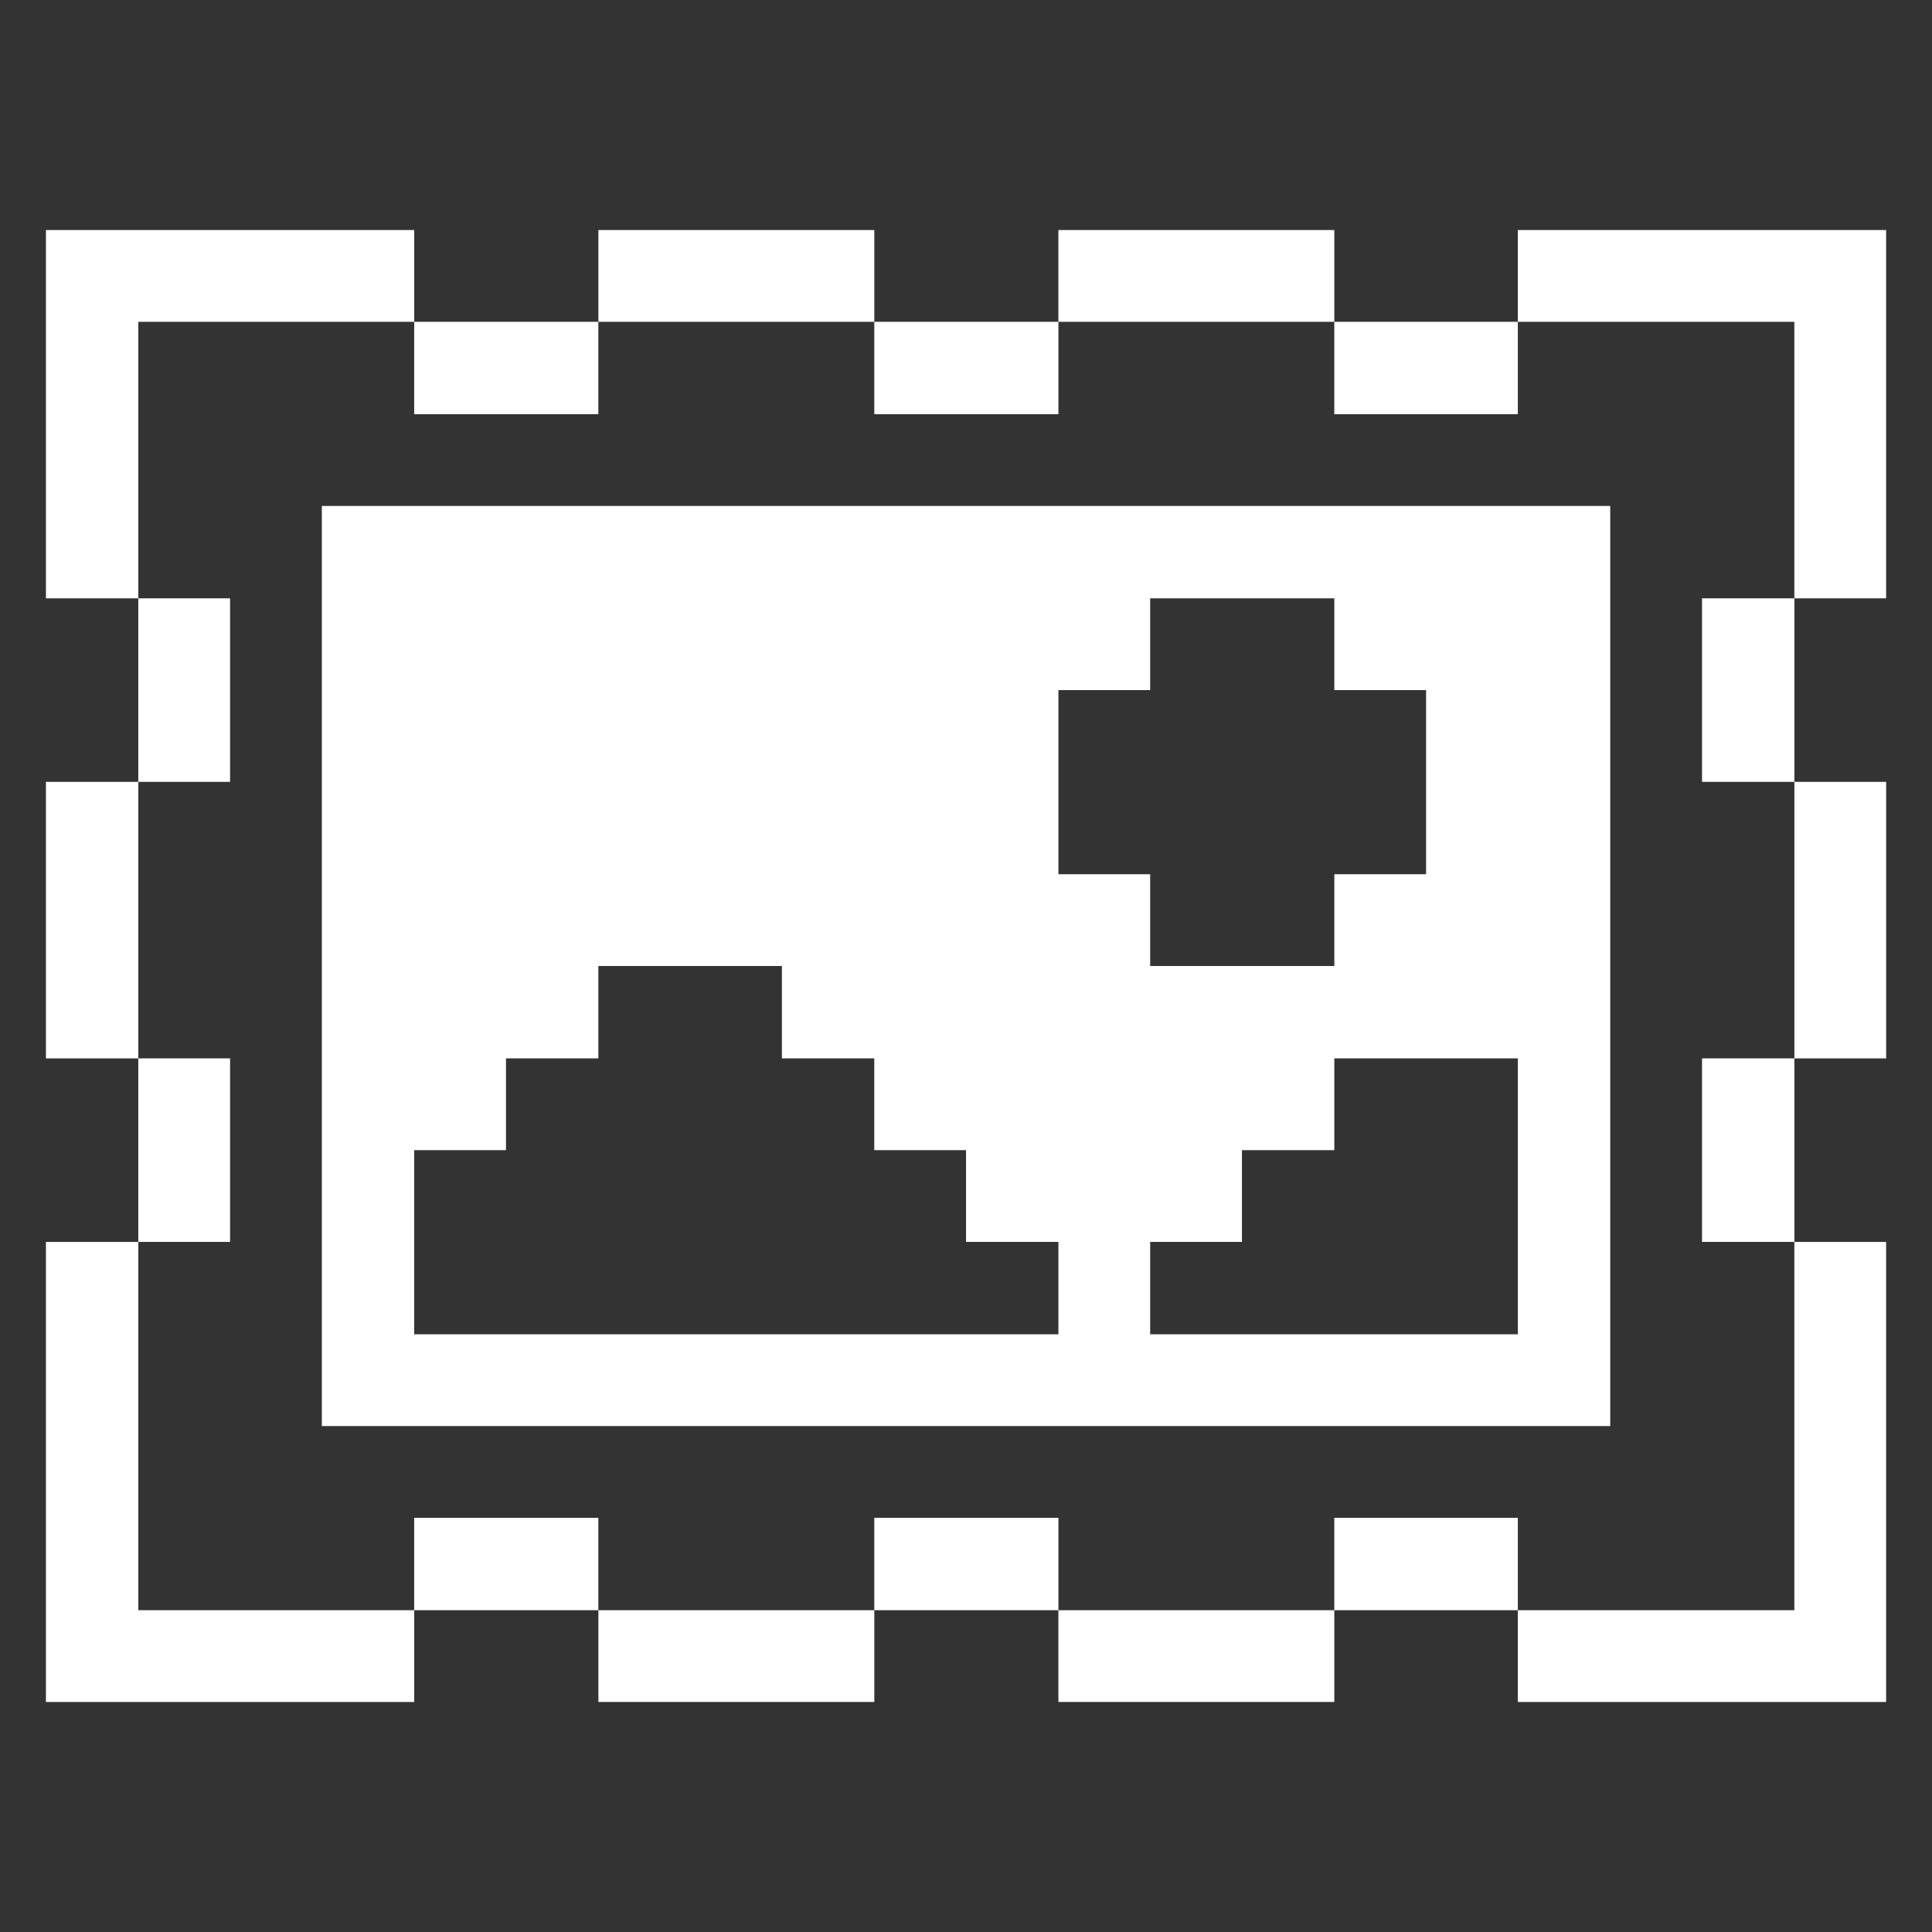
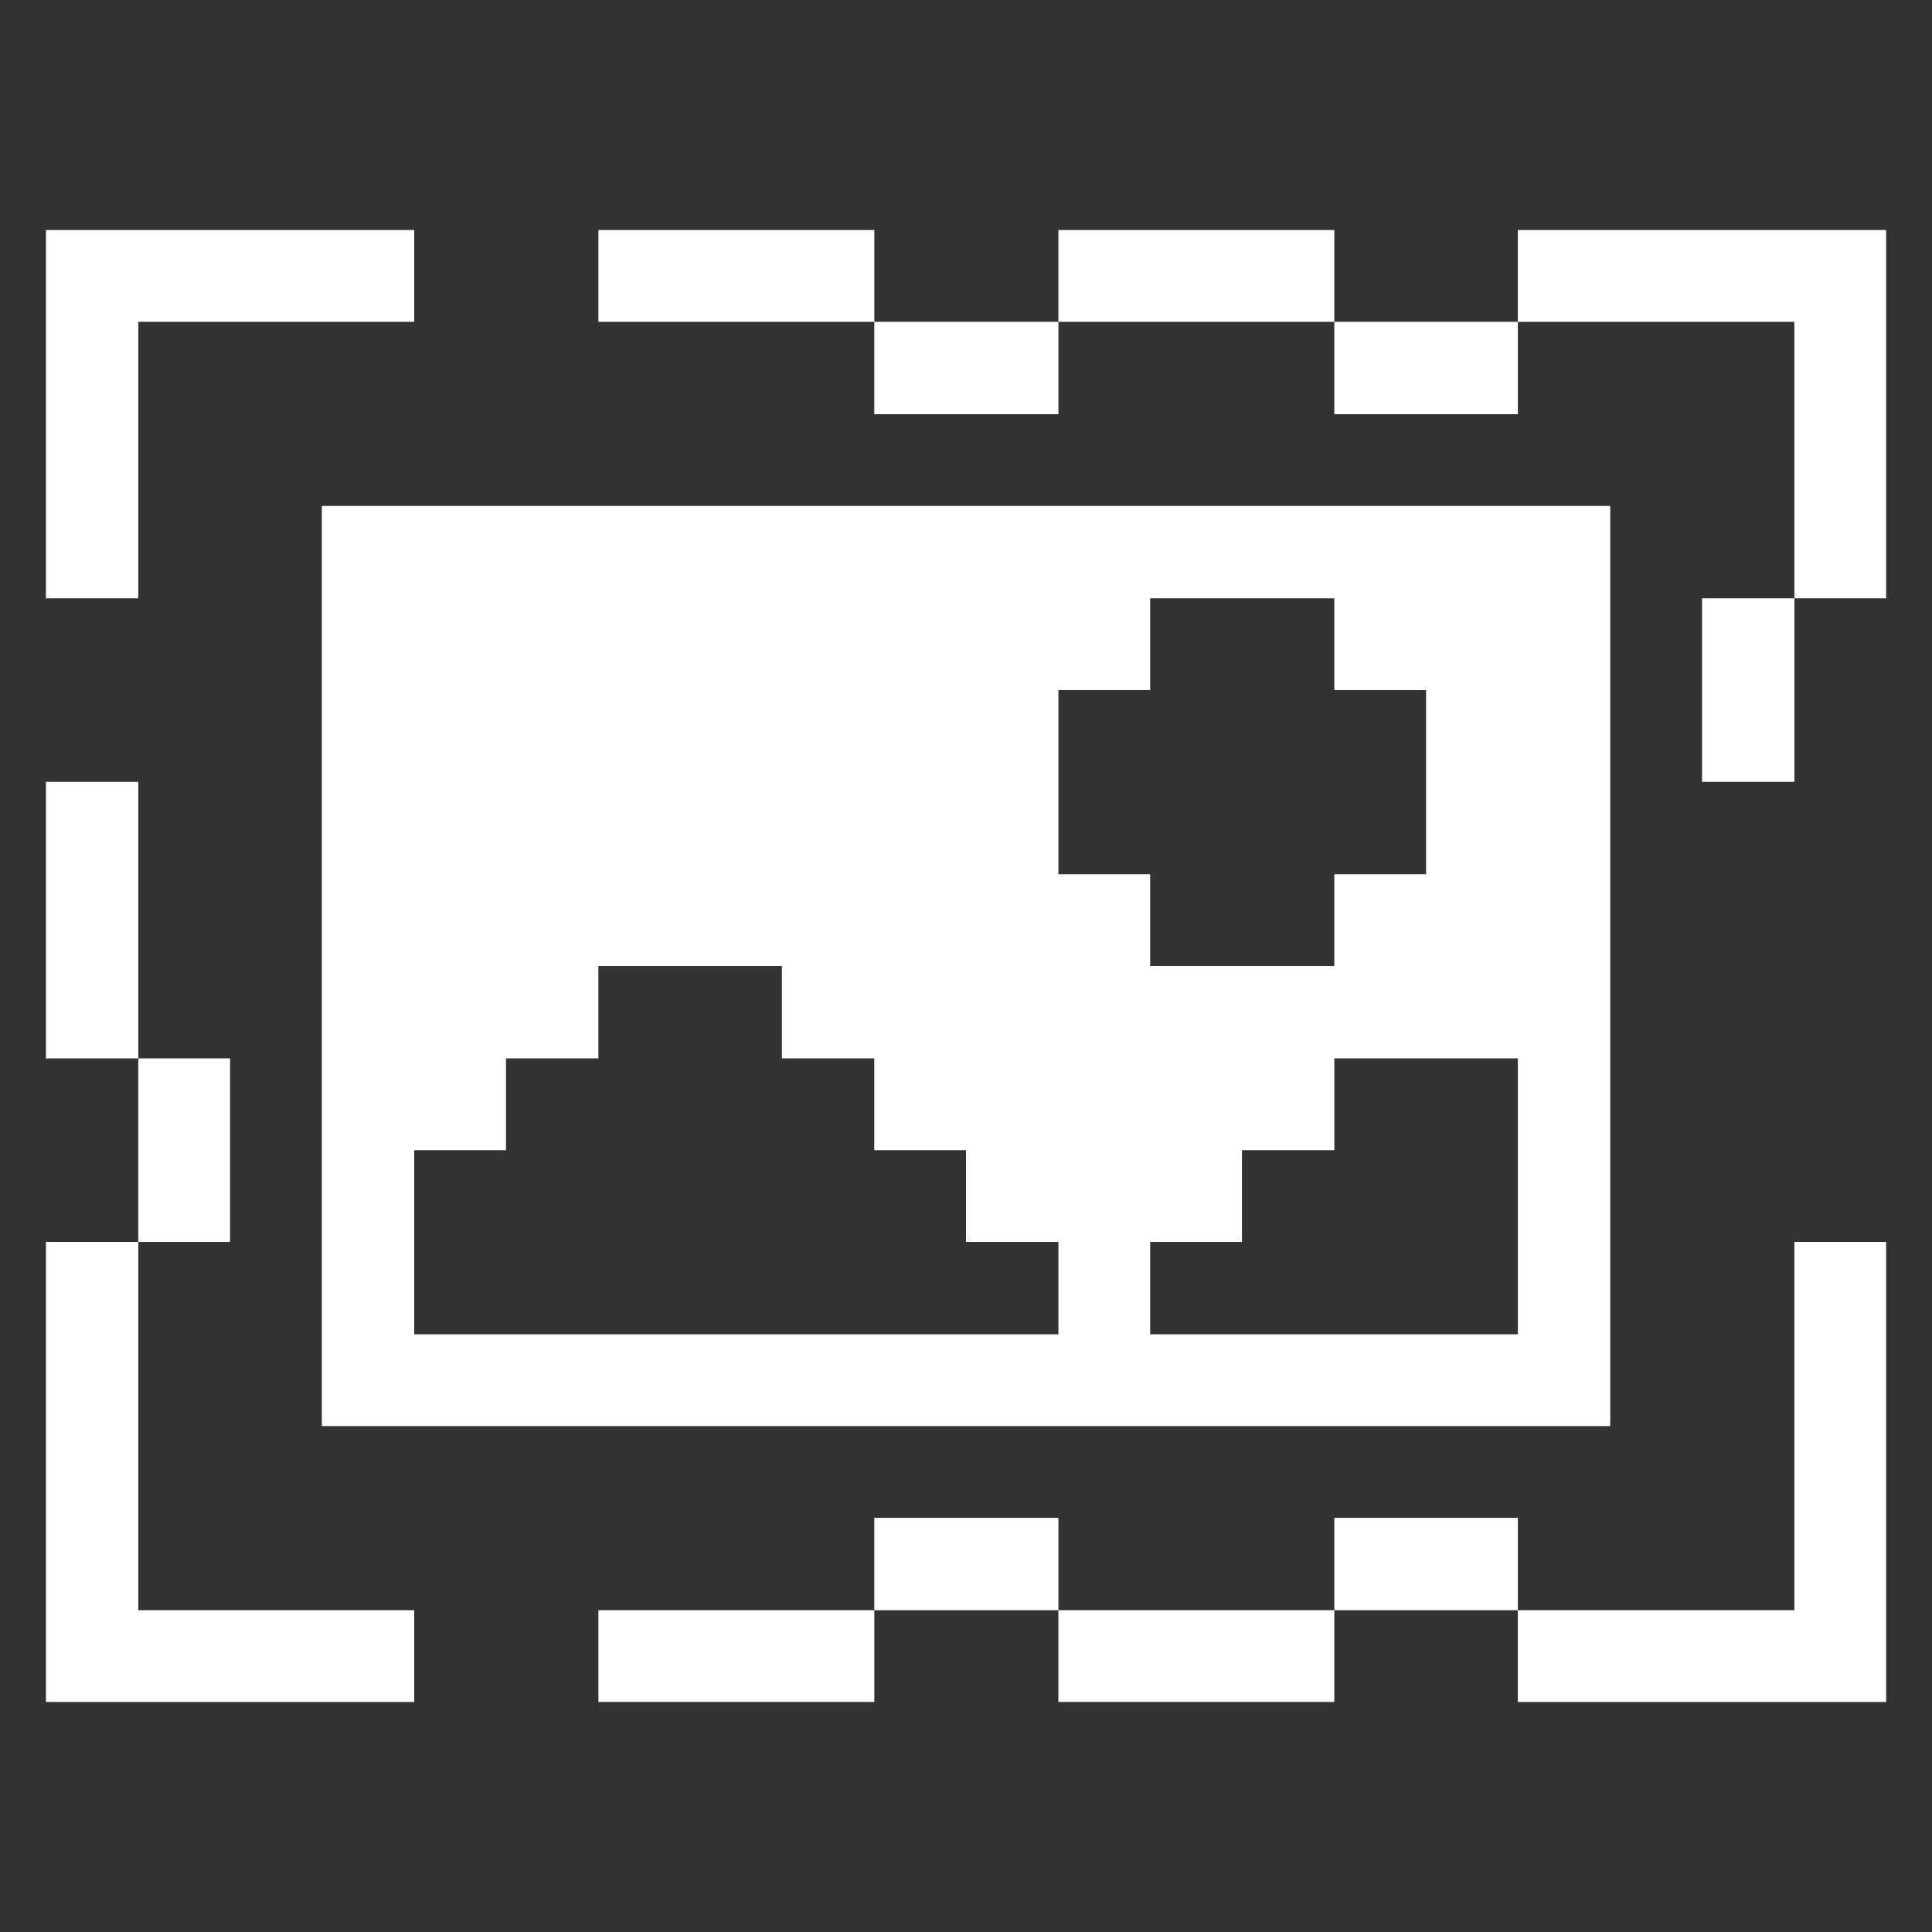
<svg xmlns="http://www.w3.org/2000/svg" width="107" height="107" viewBox="0 0 107 107" fill="none">
  <rect x="0" y="0" width="107" height="107" fill="#333333" stroke="none" />
  <path d="M99.377 89.178H84.062V94.261H104.459V68.782H99.377V89.178Z" fill="white" />
-   <path d="M99.379 43.302H104.461V58.617H99.379V43.302Z" fill="white" />
  <path d="M99.377 33.137H104.459V12.74H84.062V17.823H99.377V33.137Z" fill="white" />
-   <path d="M94.264 58.616H99.38V68.781H94.264V58.616Z" fill="white" />
  <path d="M94.264 33.137H99.38V43.302H94.264V33.137Z" fill="white" />
  <path d="M73.897 84.062H84.062V89.178H73.897V84.062Z" fill="white" />
  <path d="M89.18 28.021H17.824V78.98H89.18V28.021ZM58.618 73.897H22.94V63.699H28.023V58.616H33.139V53.5H43.304V58.616H48.419V63.699H53.502V68.781H58.618V73.897ZM58.618 38.219H63.7V33.137H73.899V38.219H78.981V48.418H73.899V53.5H63.7V48.418H58.618V38.219ZM84.064 73.897H63.7V68.781H68.783V63.699H73.899V58.616H84.064V73.897Z" fill="white" />
  <path d="M73.897 17.823H84.062V22.939H73.897V17.823Z" fill="white" />
  <path d="M58.617 89.178H73.898V94.26H58.617V89.178Z" fill="white" />
  <path d="M58.617 12.74H73.898V17.823H58.617V12.74Z" fill="white" />
  <path d="M48.421 84.062H58.619V89.178H48.421V84.062Z" fill="white" />
  <path d="M48.421 17.823H58.619V22.939H48.421V17.823Z" fill="white" />
  <path d="M33.141 89.178H48.422V94.26H33.141V89.178Z" fill="white" />
  <path d="M33.141 12.74H48.422V17.823H33.141V12.74Z" fill="white" />
-   <path d="M22.939 84.062H33.138V89.178H22.939V84.062Z" fill="white" />
-   <path d="M22.939 17.823H33.138V22.939H22.939V17.823Z" fill="white" />
  <path d="M22.941 89.178H7.66V68.782H2.544V94.261H22.941V89.178Z" fill="white" />
  <path d="M7.659 58.616H12.742V68.781H7.659V58.616Z" fill="white" />
-   <path d="M7.659 33.137H12.742V43.302H7.659V33.137Z" fill="white" />
  <path d="M2.544 43.302H7.66V58.617H2.544V43.302Z" fill="white" />
  <path d="M7.66 17.823H22.941V12.74H2.544V33.137H7.66V17.823Z" fill="white" />
</svg>